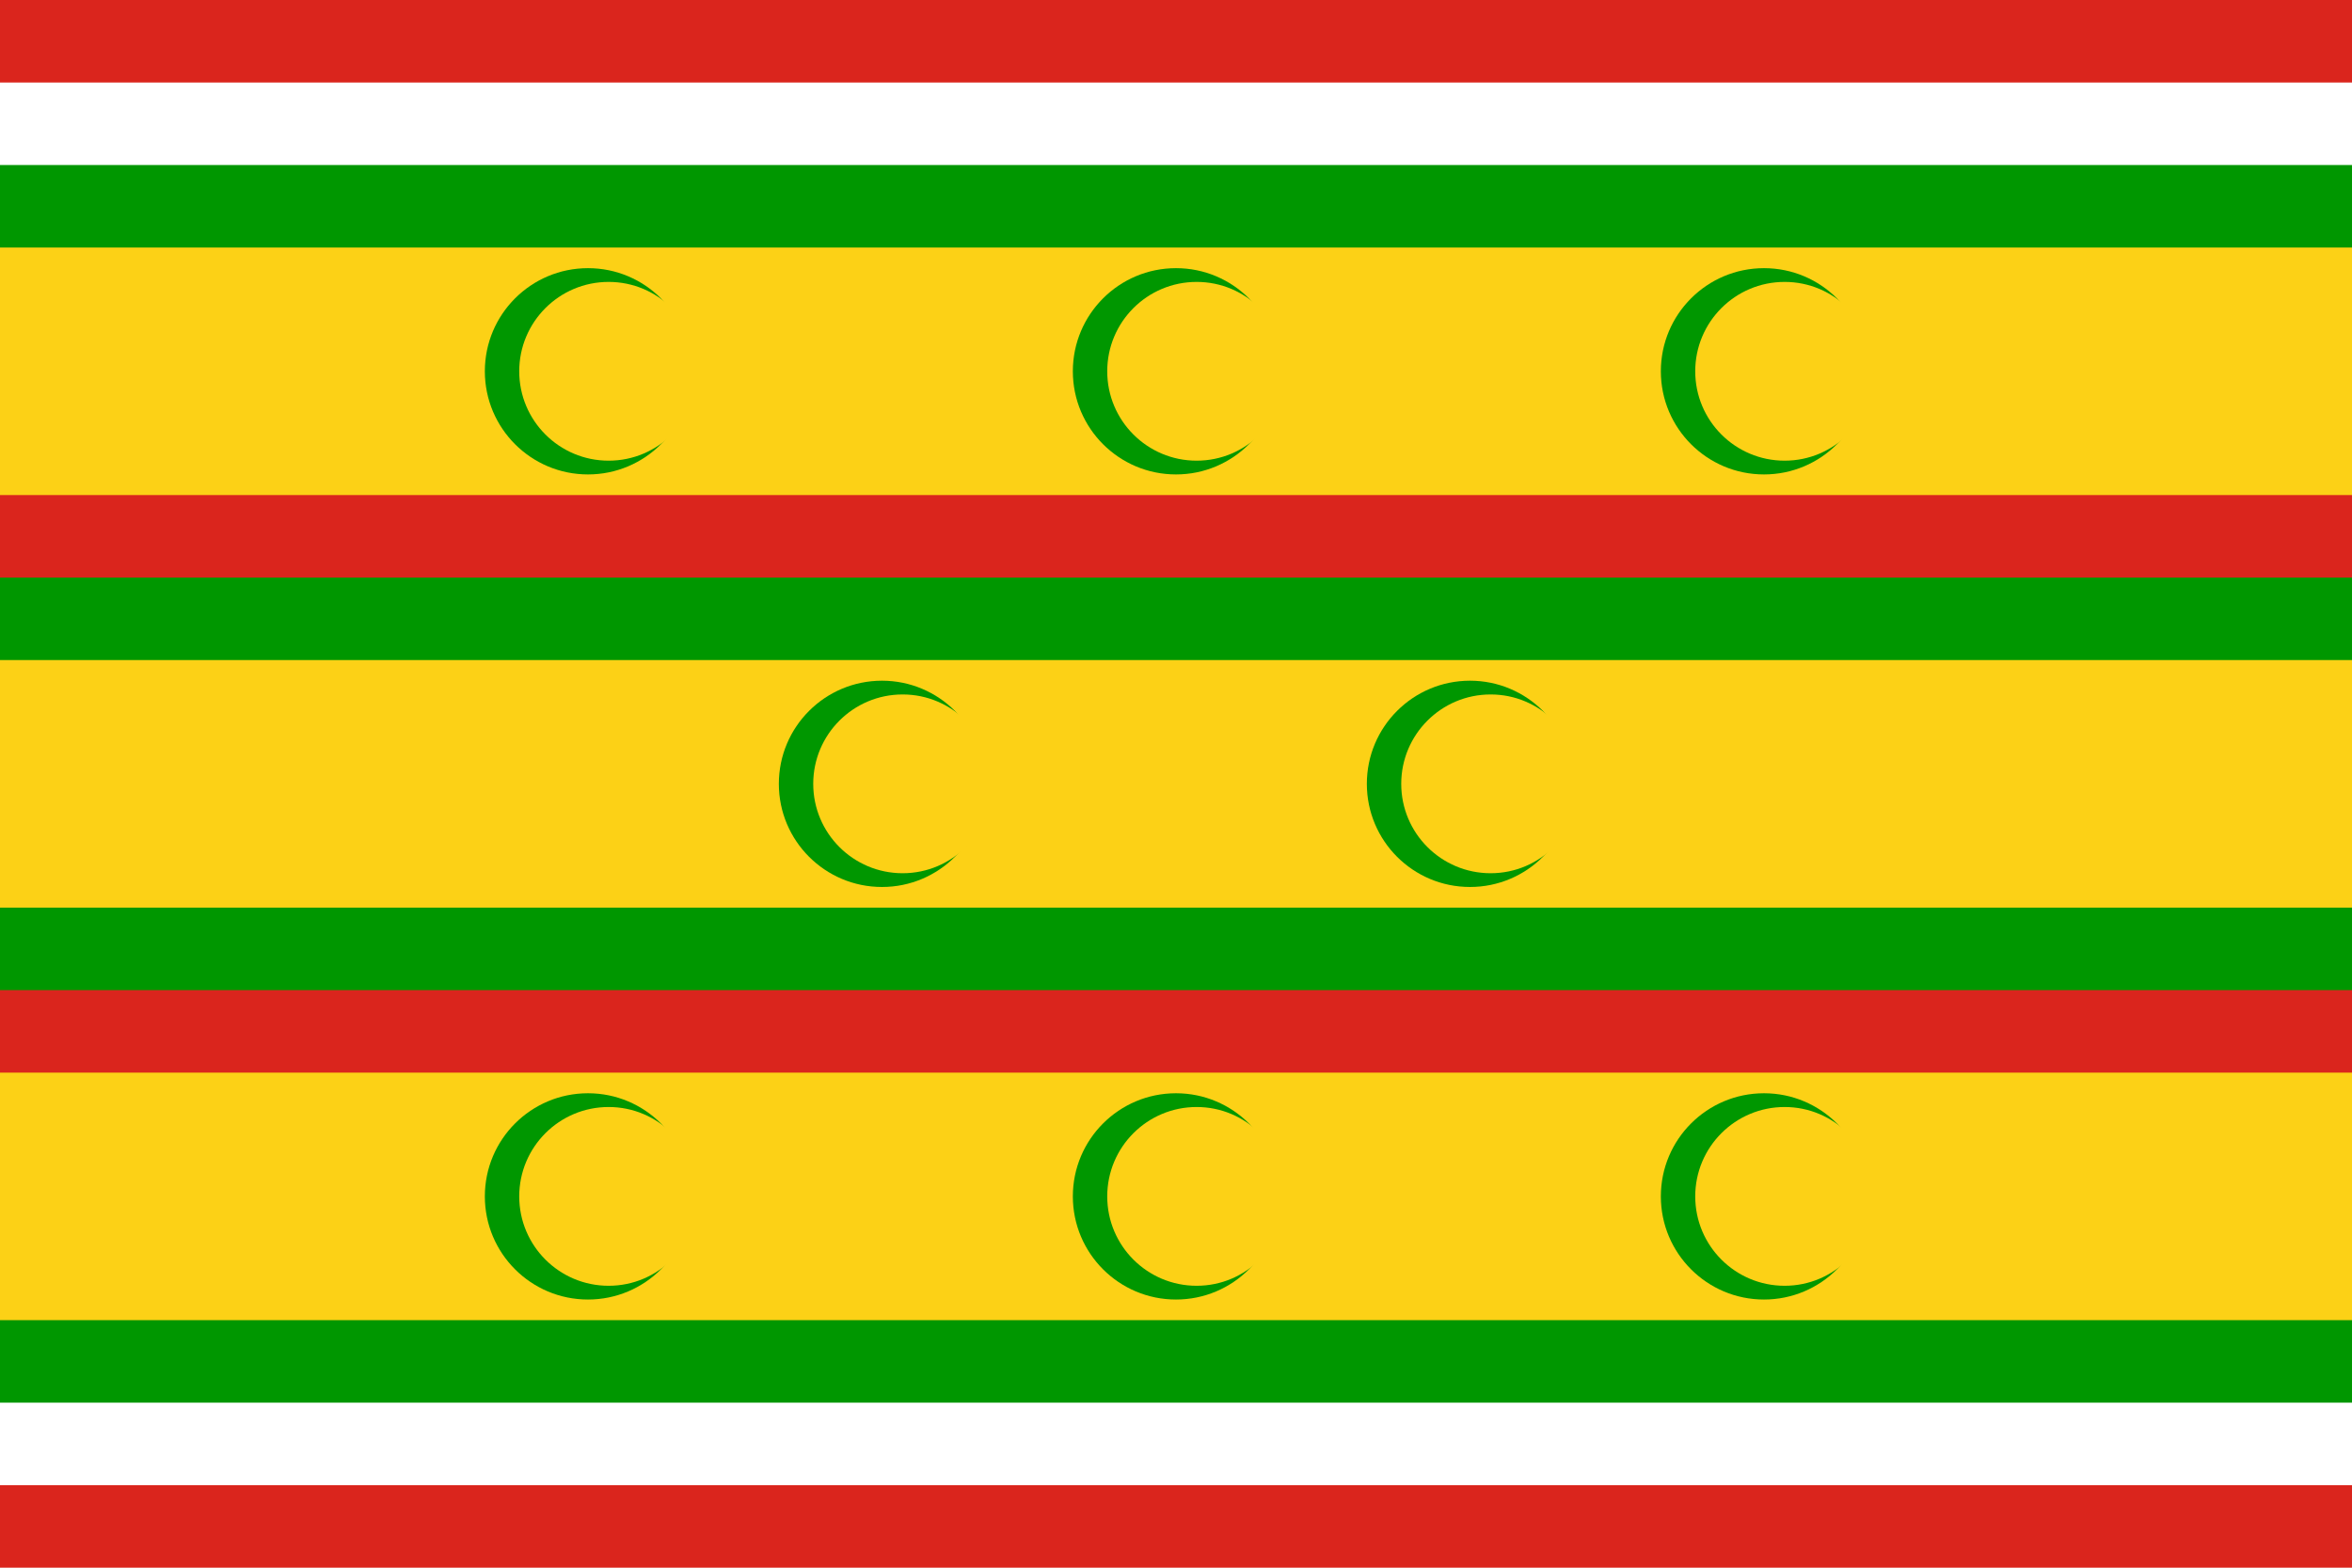
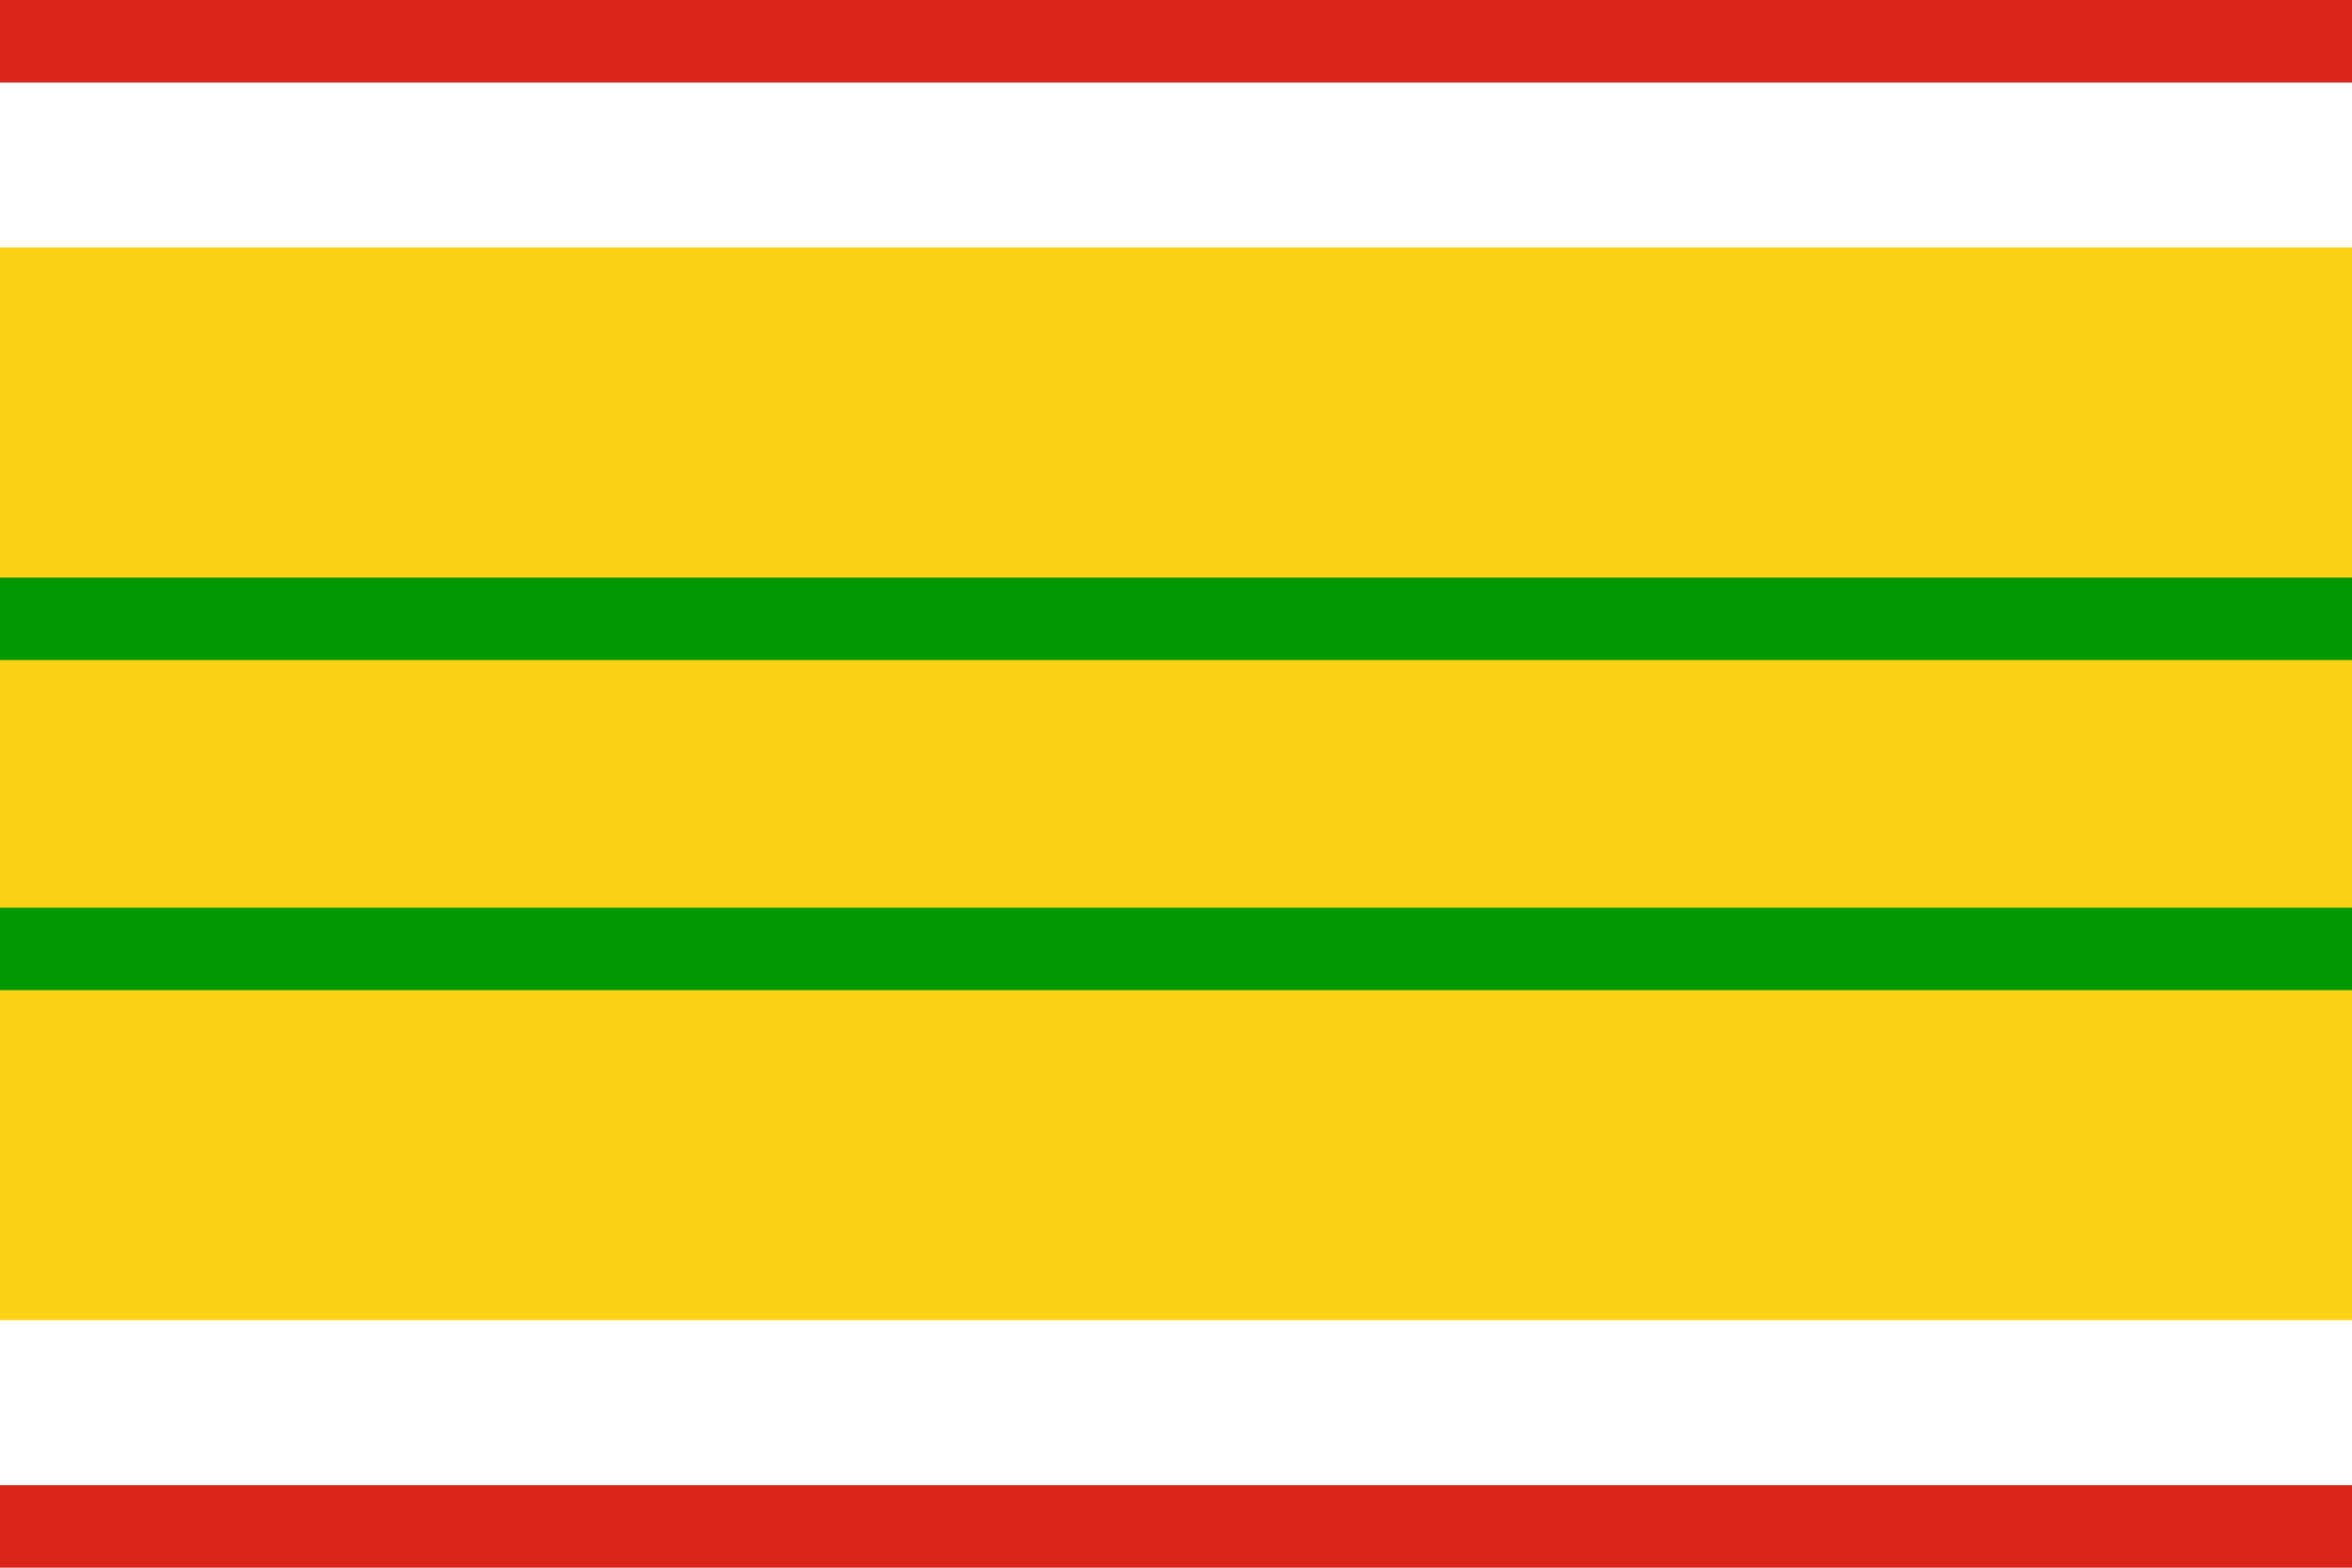
<svg xmlns="http://www.w3.org/2000/svg" xmlns:xlink="http://www.w3.org/1999/xlink" width="900" height="600" viewBox="0 0 342 228">
  <defs>
    <g id="a">
-       <circle r="15" fill="#009700" />
      <circle cx="3" r="13" fill="#fcd116" />
    </g>
  </defs>
  <path fill="#da251d" d="M0 0h342v228H0z" />
  <path fill="#fff" d="M0 12h342v204H0z" />
-   <path fill="#009700" d="M0 24h342v180H0z" />
  <path fill="#fcd116" d="M0 36h342v156H0z" />
-   <path fill="#da251d" d="M0 72h342v84H0z" />
  <path fill="#009700" d="M0 84h342v60H0z" />
  <path fill="#fcd116" d="M0 96h342v36H0z" />
  <g id="b">
    <use xlink:href="#a" transform="translate(85.5 54)" />
    <use xlink:href="#a" transform="translate(171 54)" />
    <use xlink:href="#a" transform="translate(256.5 54)" />
  </g>
  <use xlink:href="#a" transform="translate(128.25 114)" />
  <use xlink:href="#a" transform="translate(213.75 114)" />
  <use xlink:href="#b" transform="translate(0 120)" />
</svg>